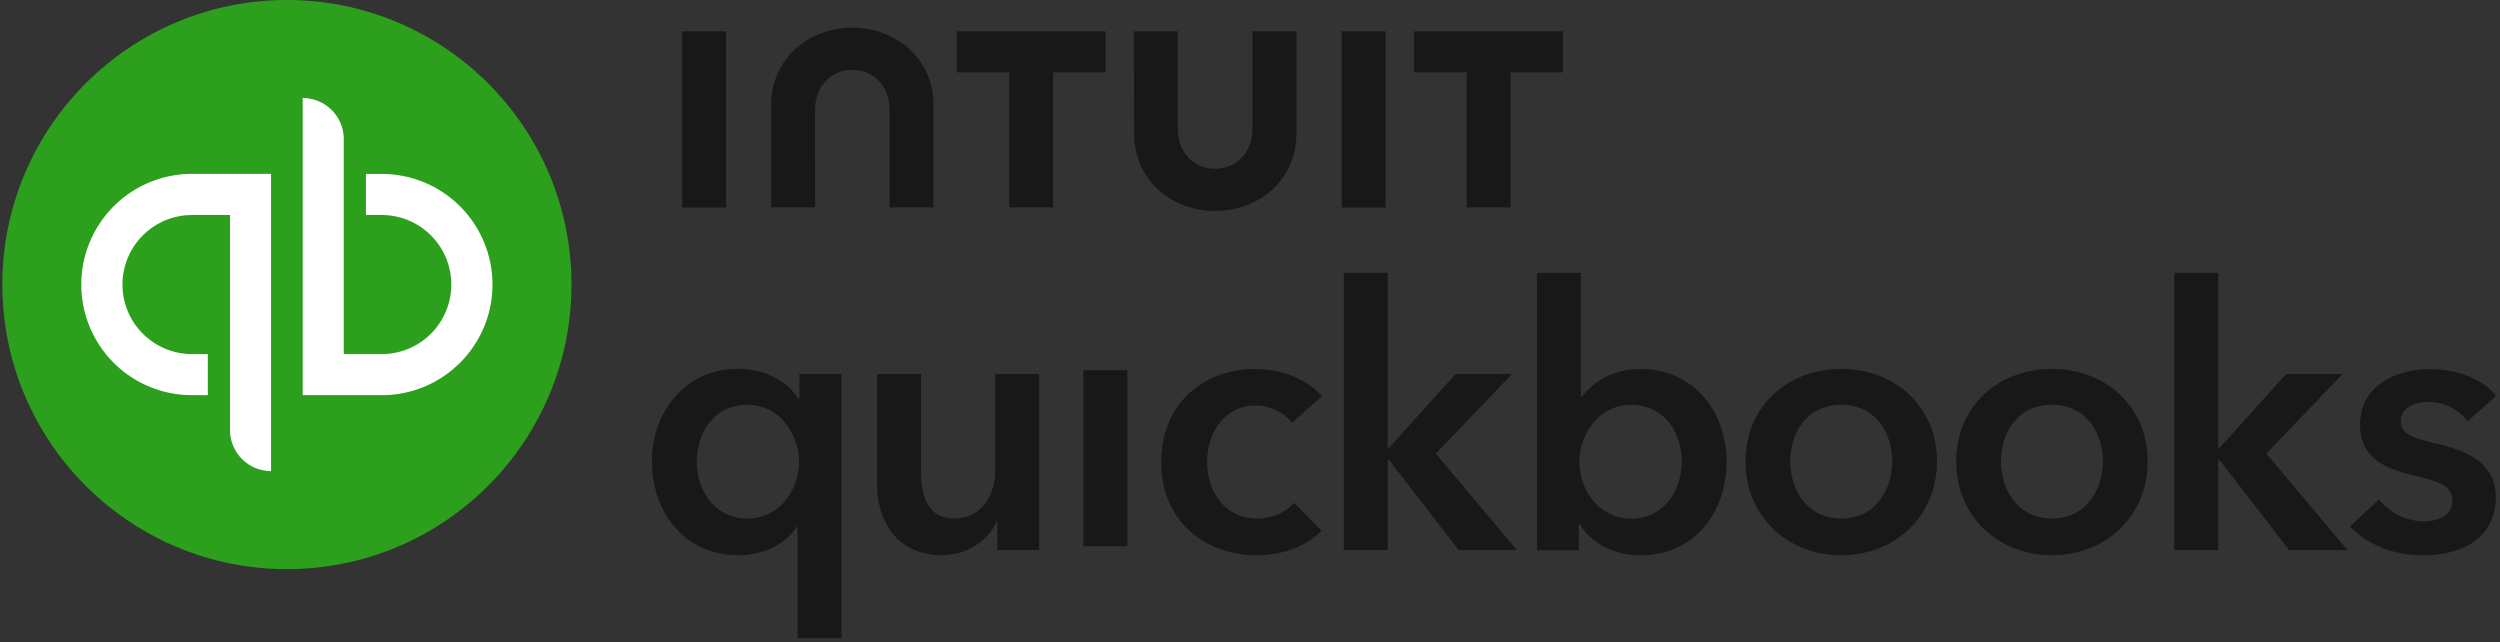
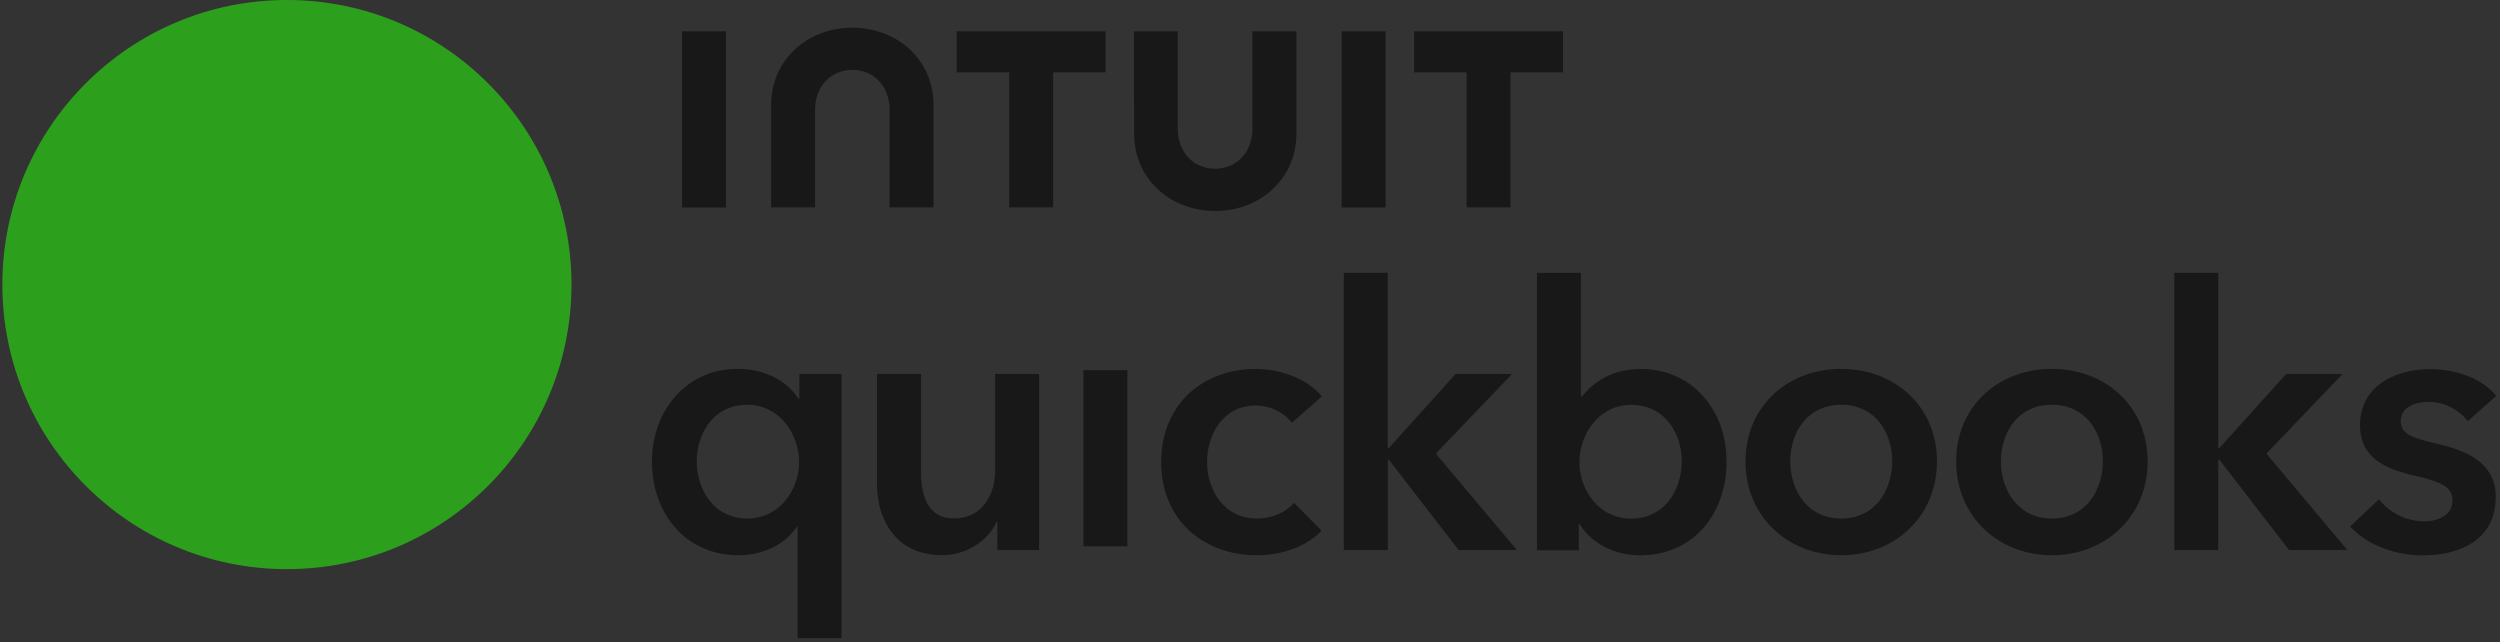
<svg xmlns="http://www.w3.org/2000/svg" width="183" height="47" viewBox="0 0 183 47" fill="none">
  <rect x="0" y="0" width="183" height="47" fill="#333333" stroke="none" />
  <path d="M21.002 41.66c11.502 0 20.83-9.328 20.83-20.83C41.832 9.329 32.504 0 21.002 0 9.5 0 .172 9.329.172 20.83c0 11.502 9.322 20.83 20.83 20.83z" fill="#2CA01C" />
-   <path d="M14.054 12.726a8.104 8.104 0 0 0-8.103 8.104 8.094 8.094 0 0 0 8.103 8.096h1.158V25.92h-1.158a5.093 5.093 0 0 1-5.09-5.09 5.093 5.093 0 0 1 5.09-5.091h2.783v15.74a3.007 3.007 0 0 0 3.005 3.005V12.726h-5.788zm13.892 16.2c4.474 0 8.103-3.628 8.103-8.096a8.098 8.098 0 0 0-8.103-8.097h-1.158v3.006h1.158a5.093 5.093 0 0 1 5.09 5.09 5.093 5.093 0 0 1-5.09 5.091h-2.783V10.181a3.008 3.008 0 0 0-3.005-3.006v21.751h5.788z" fill="#fff" />
  <path d="M61.606 46.71h-3.222v-8.158h-.054c-.833 1.286-2.471 2.092-4.272 2.092-3.92 0-6.336-3.114-6.336-6.872 0-3.757 2.579-6.77 6.255-6.77 2.362 0 3.811 1.152 4.454 2.174h.081v-1.8H61.6v19.333h.007zm-6.898-8.754c2.363 0 3.784-2.119 3.784-4.136 0-2.018-1.421-4.19-3.784-4.19-2.491 0-3.703 2.118-3.703 4.136 0 2.01 1.205 4.19 3.703 4.19zm21.358 2.308h-3.06v-2.071h-.054c-.562 1.286-2.092 2.444-4 2.444-3.359 0-4.753-2.58-4.753-5.206v-8.056h3.222v7.142c0 1.53.345 3.432 2.417 3.432s3.006-1.773 3.006-3.486v-7.088h3.222v12.889zm3.236-13.166h3.222v12.889h-3.222v-12.89zm15.265 3.852c-.507-.725-1.61-1.266-2.66-1.266-2.363 0-3.547 2.118-3.547 4.136 0 2.017 1.211 4.136 3.648 4.136.996 0 2.092-.406 2.715-1.15l2.01 2.037c-1.076 1.15-2.85 1.8-4.752 1.8-3.811 0-6.98-2.525-6.98-6.816 0-4.292 3.115-6.817 6.9-6.817 1.881 0 3.837.751 4.86 2.01l-2.2 1.93h.006zm3.791-10.98h3.223v12.828h.081l4.887-5.423h4.137l-5.585 5.829 5.937 7.06h-4.265l-5.104-6.607h-.082v6.608h-3.222v-20.29l-.007-.007zm17.364 0v9.05h.082c.67-.832 1.956-2.01 4.325-2.01 3.676 0 6.255 2.951 6.255 6.77 0 3.817-2.416 6.87-6.336 6.87-1.801 0-3.547-.832-4.427-2.308h-.054v1.936h-3.06V19.976h3.222l-.007-.007zm3.676 9.666c-2.362 0-3.784 2.173-3.784 4.19 0 2.018 1.422 4.137 3.784 4.137 2.498 0 3.703-2.173 3.703-4.19 0-2.018-1.205-4.137-3.703-4.137zm15.381-2.633c3.892 0 7.006 2.714 7.006 6.77 0 4.054-3.114 6.87-7.006 6.87-3.893 0-7.007-2.816-7.007-6.87 0-4.056 3.114-6.77 7.007-6.77zm0 10.953c2.552 0 3.73-2.173 3.73-4.19 0-2.018-1.178-4.137-3.73-4.137s-3.73 2.12-3.73 4.137c0 2.017 1.178 4.19 3.73 4.19zM150.2 27.003c3.892 0 7.006 2.714 7.006 6.77 0 4.054-3.114 6.87-7.006 6.87-3.893 0-7.007-2.816-7.007-6.87 0-4.056 3.114-6.77 7.007-6.77zm0 10.953c2.552 0 3.73-2.173 3.73-4.19 0-2.018-1.178-4.137-3.73-4.137s-3.73 2.12-3.73 4.137c0 2.01 1.178 4.19 3.73 4.19zm8.956-17.987h3.222v12.829h.082l4.887-5.423h4.13l-5.578 5.829 5.93 7.06h-4.265l-5.104-6.607h-.082v6.608h-3.222V19.968zm21.466 10.845c-.561-.751-1.638-1.394-2.816-1.394-1.015 0-2.071.379-2.071 1.4 0 1.023.995 1.267 2.789 1.693 1.909.46 4.163 1.314 4.163 3.839 0 3.14-2.552 4.298-5.368 4.298-1.984 0-4.055-.751-5.294-2.118l2.119-1.984a4.198 4.198 0 0 0 3.303 1.611c.941 0 2.072-.379 2.072-1.53 0-1.076-.995-1.394-2.952-1.855-1.909-.46-3.811-1.232-3.811-3.649 0-2.877 2.579-4.102 5.131-4.102 1.849 0 3.785.643 4.834 1.957l-2.085 1.854-.014-.02zM83.018 9.788c0 3.27 2.613 5.652 5.937 5.652 3.324 0 5.944-2.383 5.944-5.652V2.287h-3.222v7.122c0 1.76-1.178 2.944-2.729 2.944-1.55 0-2.734-1.178-2.734-2.944V2.287h-3.216l.02 7.5zm20.492-4.489h3.845v9.884h3.216V5.3h3.838V2.287H103.51V5.3zm-2.085-3.012h-3.216V15.19h3.216V2.287zM70.028 5.3h3.845v9.883h3.215V5.3h3.839V2.287H70.034V5.3h-.007zM53.144 2.287H49.93V15.19h3.215V2.287zm15.191 5.395c0-3.27-2.62-5.652-5.944-5.652-3.323 0-5.943 2.383-5.943 5.652v7.501h3.215V8.062c0-1.76 1.178-2.945 2.728-2.945 1.55 0 2.729 1.178 2.729 2.945v7.121h3.215v-7.5z" fill="#181818" />
</svg>